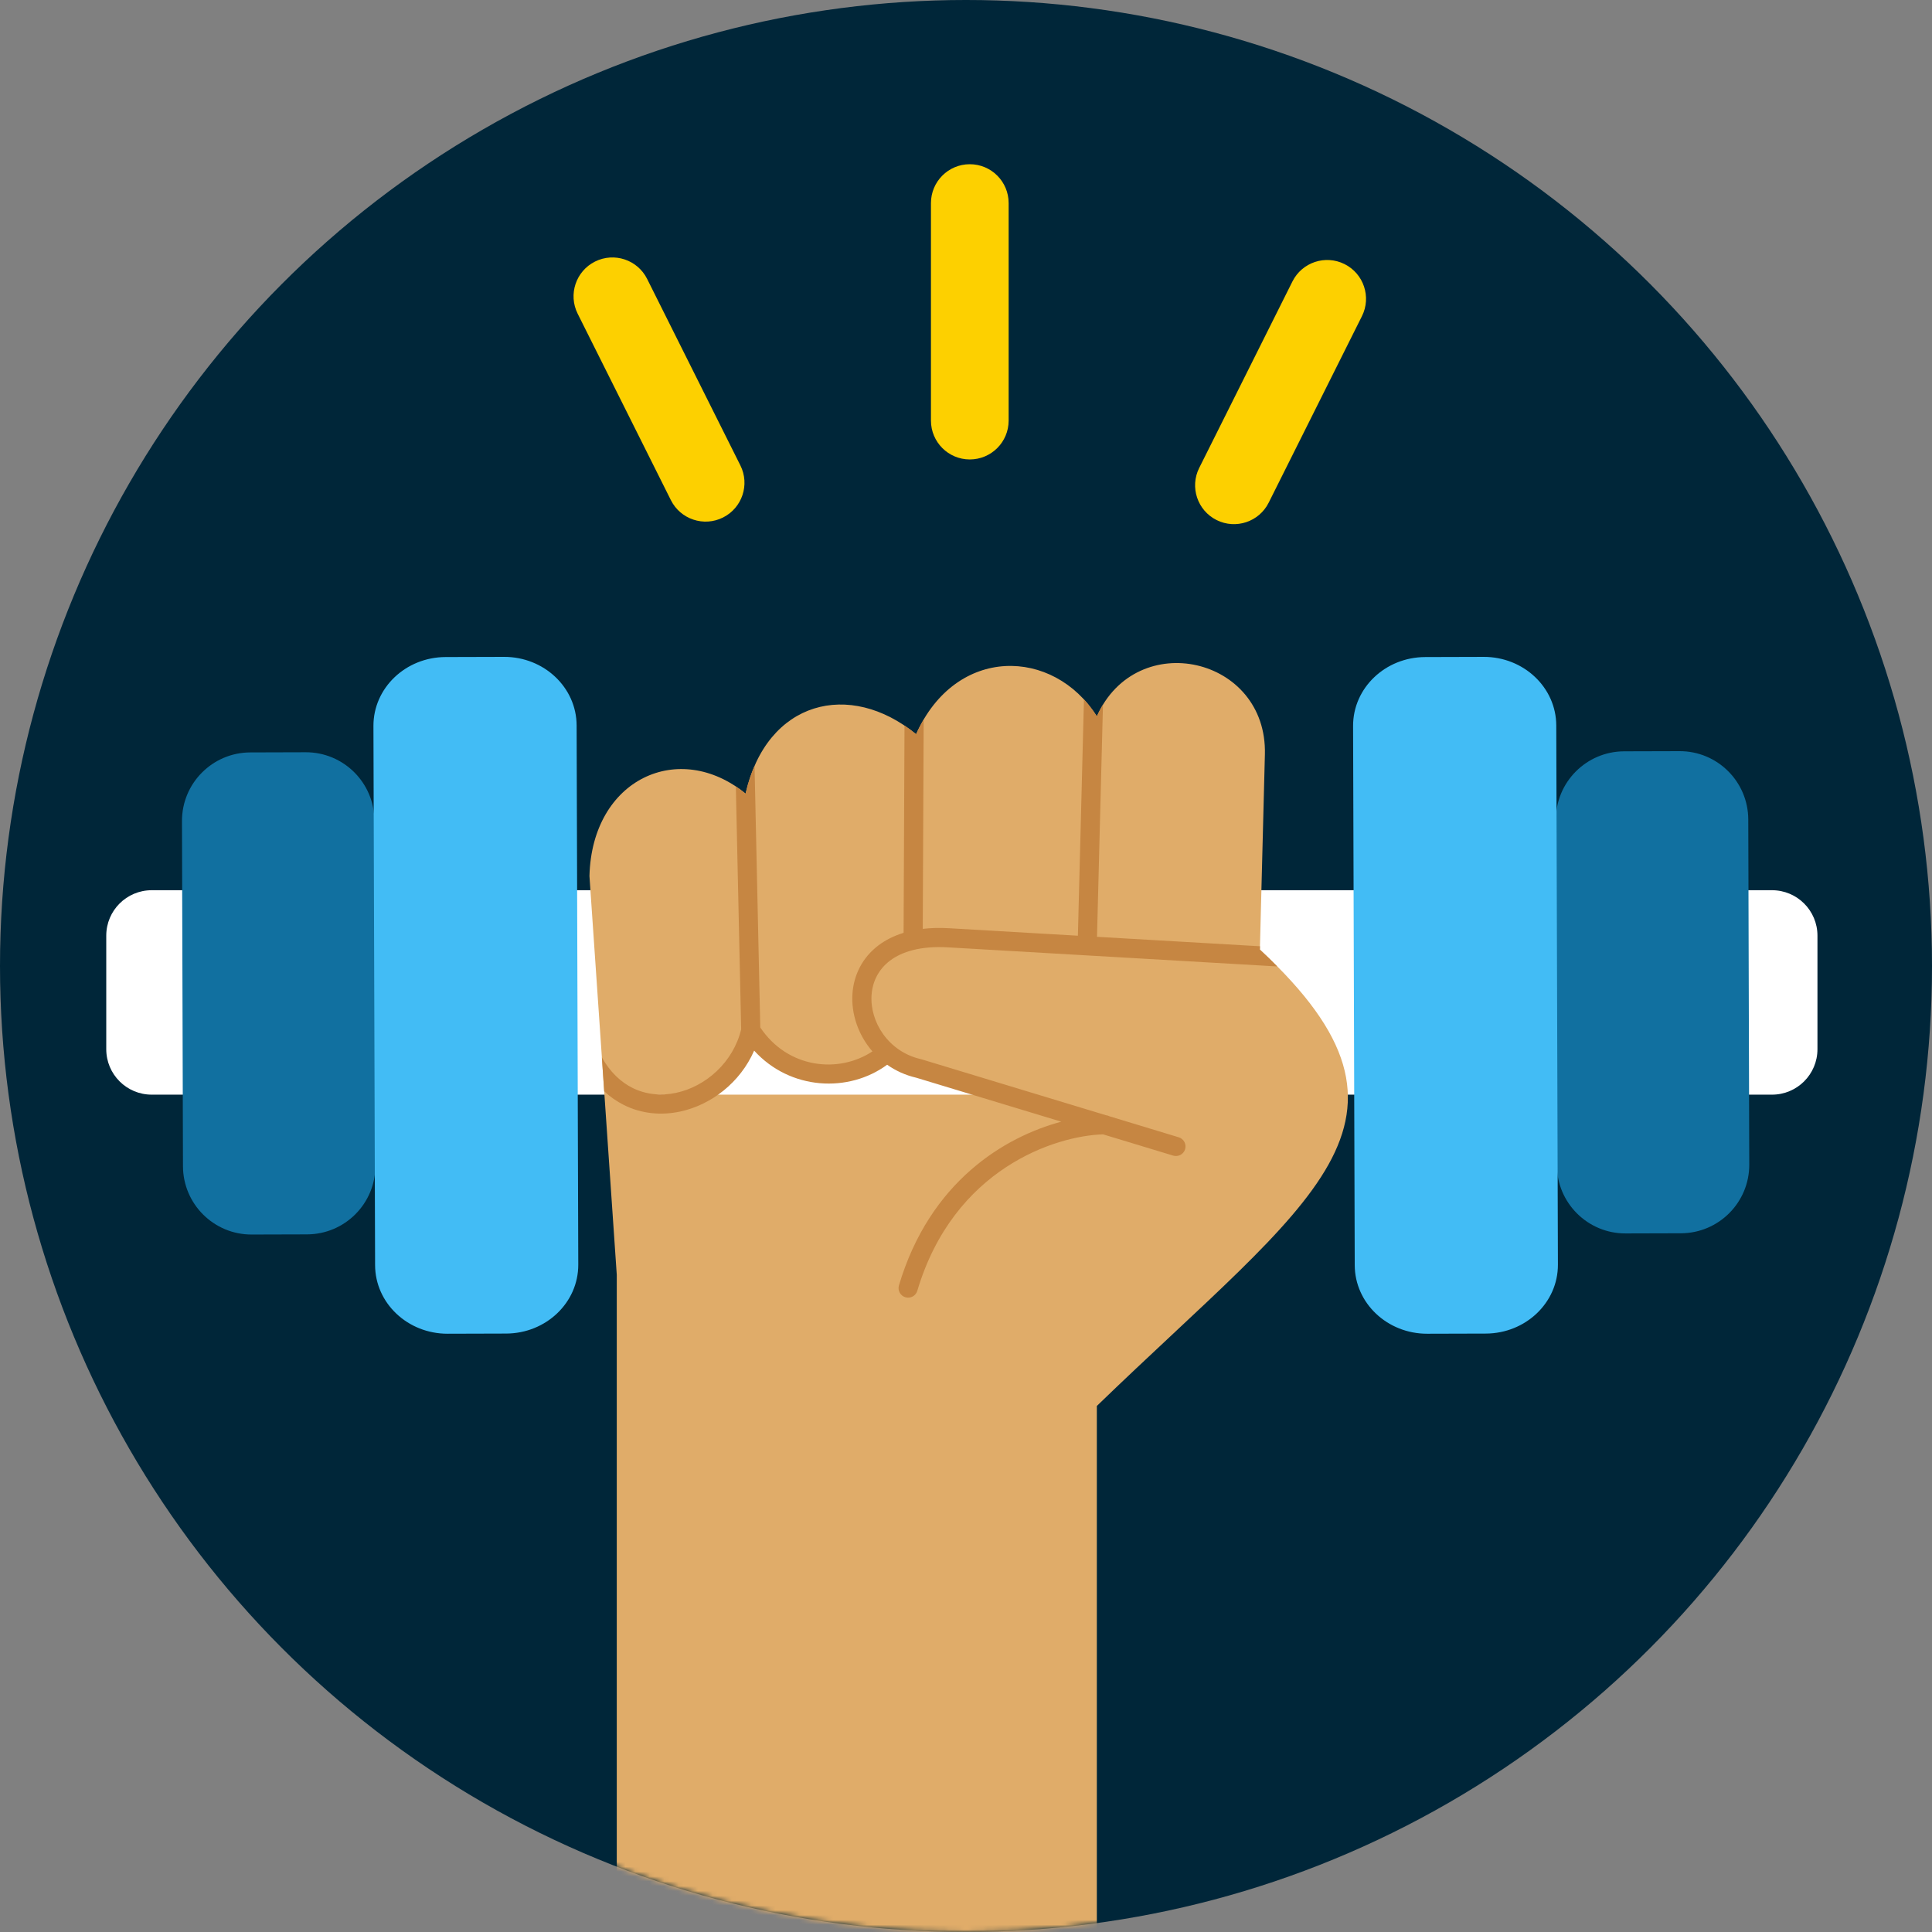
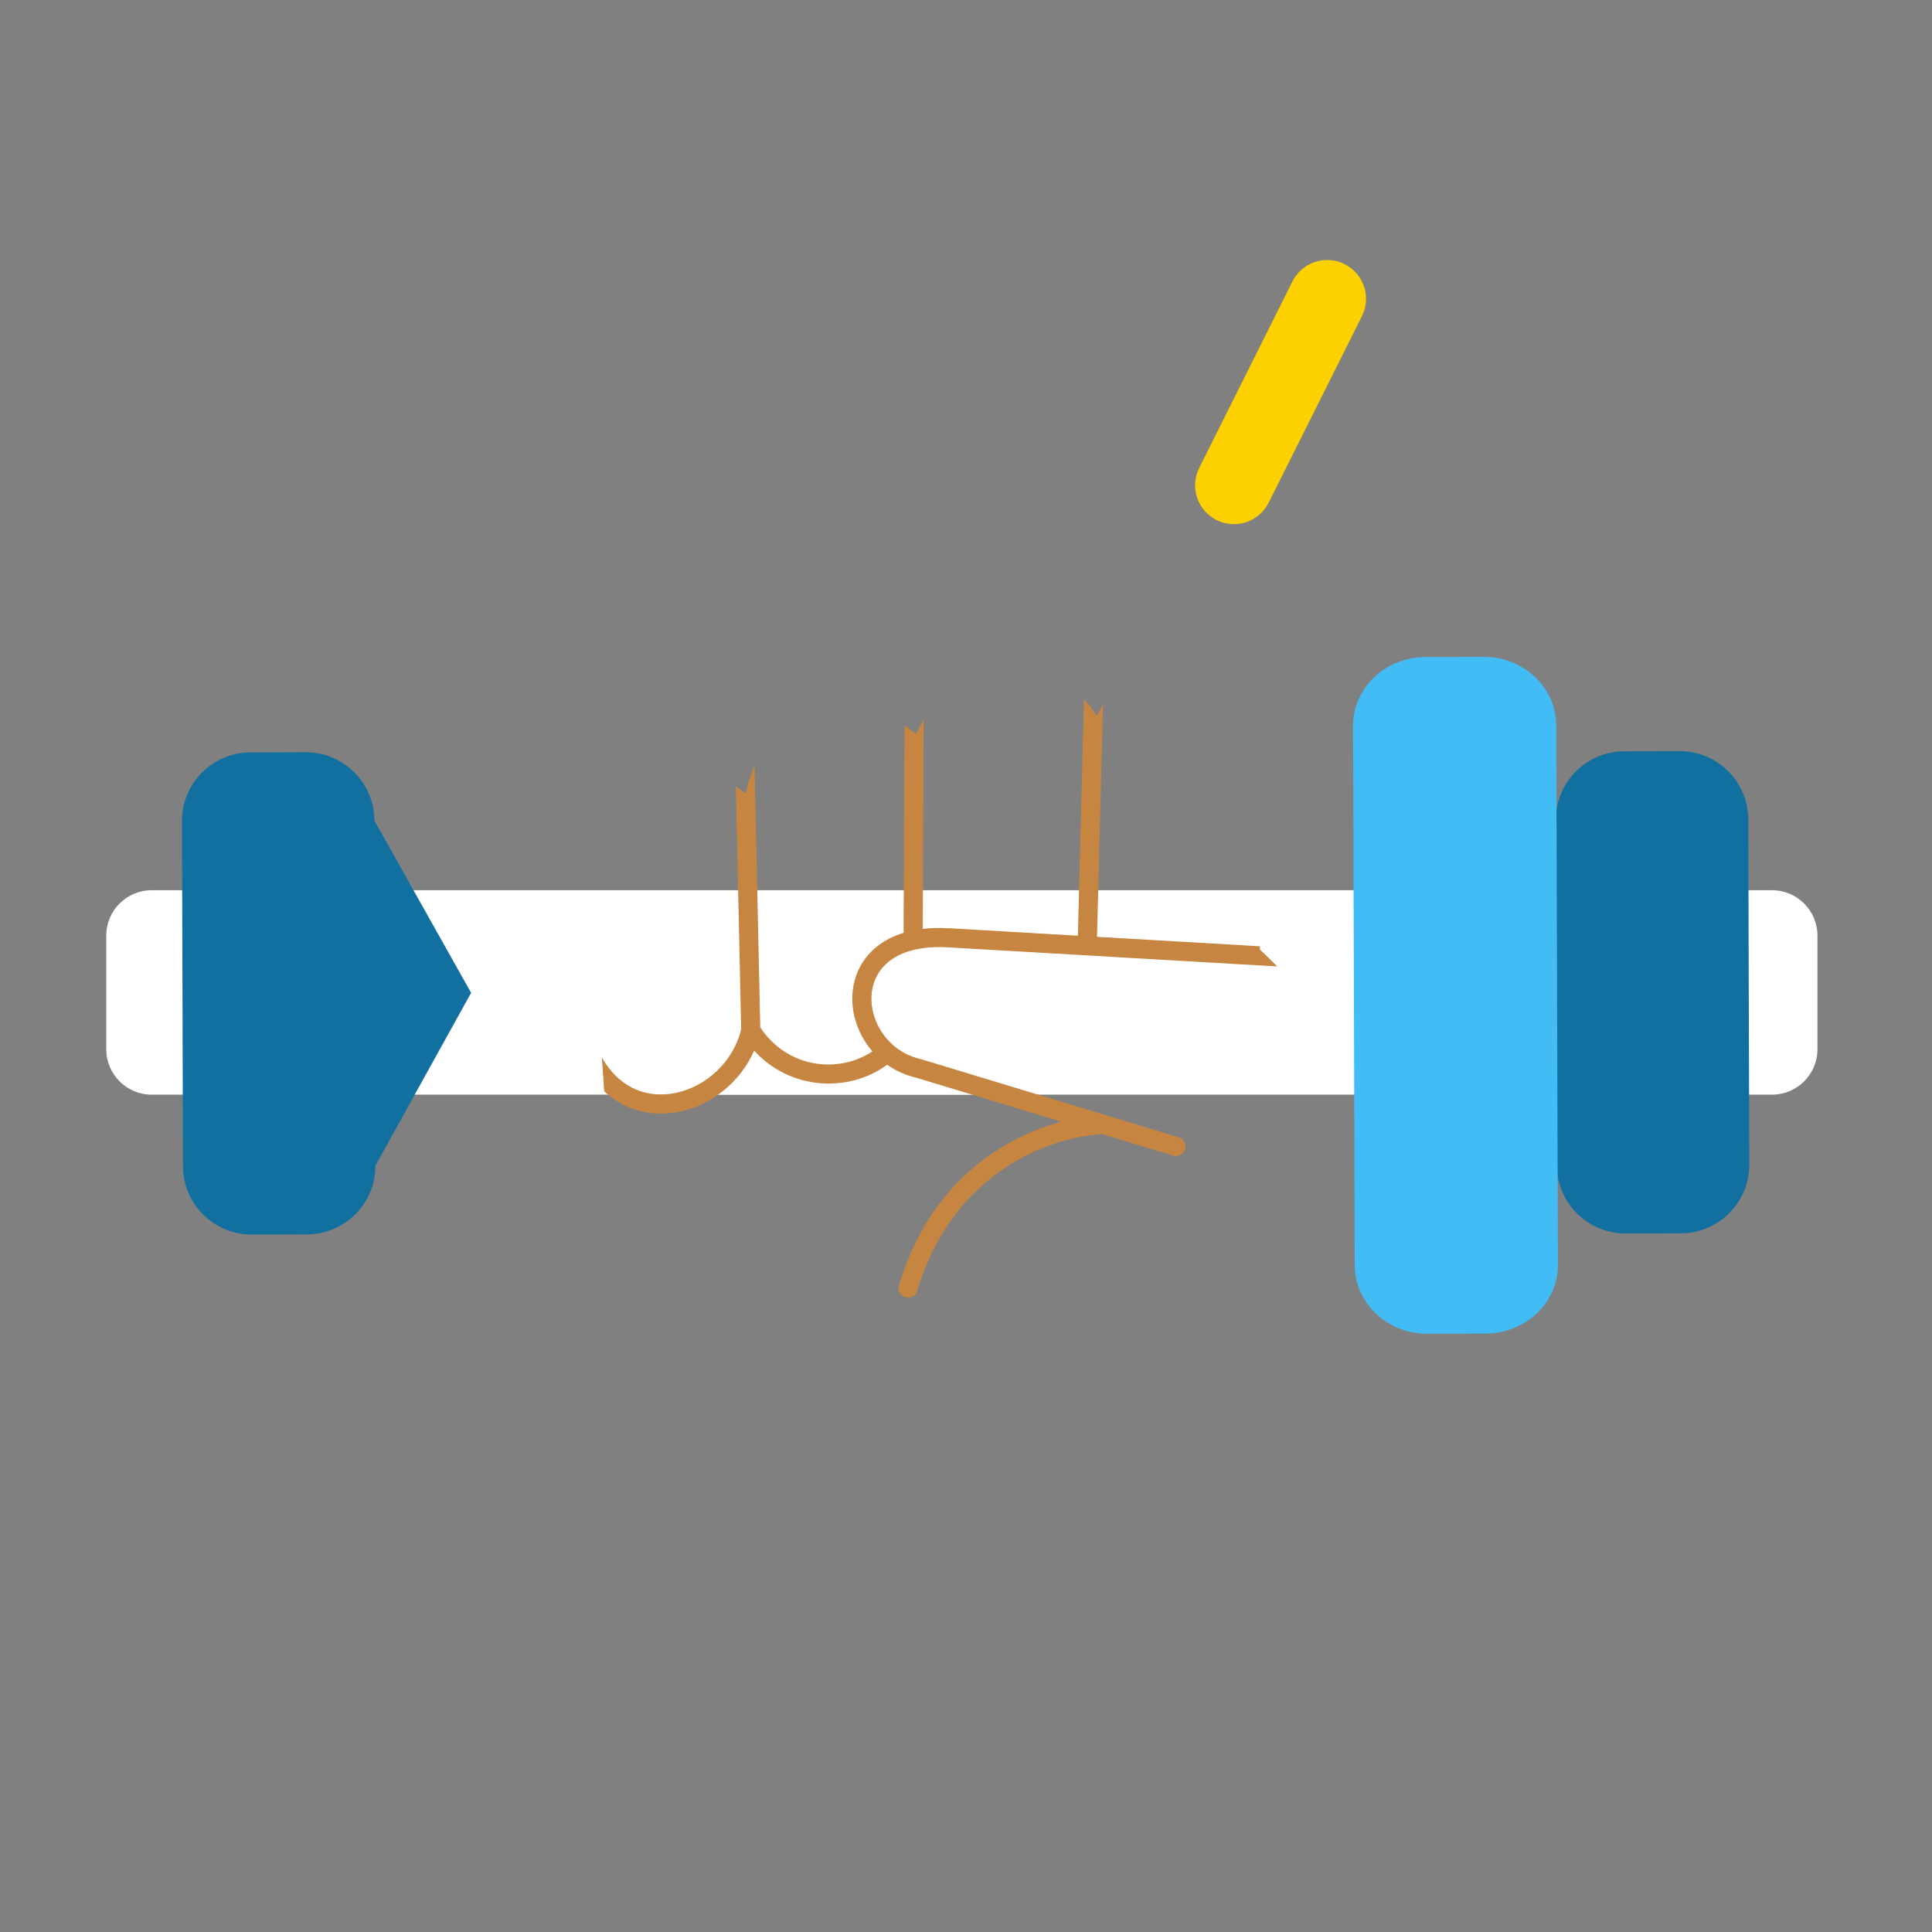
<svg xmlns="http://www.w3.org/2000/svg" width="400" height="400" viewBox="0 0 400 400" fill="none">
  <rect x="0" y="0" width="400" height="400" fill="#808080" stroke="none" />
-   <circle cx="200" cy="200" r="200" fill="#002639" />
  <mask id="mask0_800_928" style="mask-type:alpha" maskUnits="userSpaceOnUse" x="0" y="0" width="400" height="400">
    <circle cx="200" cy="200" r="200" fill="white" />
  </mask>
  <g mask="url(#mask0_800_928)">
-     <path fill-rule="evenodd" clip-rule="evenodd" d="M200.786 34C205.228 34 208.829 37.601 208.829 42.043L208.829 87.081C208.829 91.523 205.228 95.124 200.786 95.124C196.344 95.124 192.744 91.523 192.744 87.081L192.744 42.043C192.744 37.601 196.344 34 200.786 34Z" fill="#FDD000" />
    <path fill-rule="evenodd" clip-rule="evenodd" d="M278.375 54.679C282.348 56.665 283.958 61.496 281.972 65.469L262.669 104.073C260.683 108.046 255.852 109.657 251.879 107.67C247.906 105.684 246.296 100.853 248.282 96.88L267.585 58.275C269.571 54.303 274.402 52.692 278.375 54.679Z" fill="#FDD000" />
-     <path fill-rule="evenodd" clip-rule="evenodd" d="M123.194 54.153C119.221 56.14 117.61 60.971 119.597 64.944L138.899 103.548C140.885 107.521 145.716 109.131 149.689 107.145C153.662 105.158 155.273 100.327 153.286 96.355L133.984 57.75C131.997 53.777 127.166 52.167 123.194 54.153Z" fill="#FDD000" />
    <path d="M22 193.715C22 188.521 26.211 184.31 31.406 184.31H366.879C372.074 184.31 376.285 188.521 376.285 193.715V217.23C376.285 222.425 372.074 226.636 366.879 226.636H31.406C26.211 226.636 22 222.425 22 217.23V193.715Z" fill="white" />
    <path d="M77.513 169.893C77.492 162.056 71.12 155.722 63.283 155.746L51.824 155.78C43.986 155.802 37.653 162.172 37.677 170.009L37.884 241.449C37.907 249.287 44.277 255.62 52.114 255.596L63.574 255.564C71.412 255.541 77.745 249.171 77.721 241.334L97.538 205.555L77.513 169.893Z" fill="#1170A0" />
-     <path d="M104.359 136L92.255 136.034C83.981 136.056 77.293 142.448 77.317 150.308L77.659 261.942C77.683 269.802 84.41 276.155 92.685 276.134L104.787 276.099C113.062 276.077 119.751 269.686 119.725 261.824L119.384 150.192C119.36 142.332 112.632 135.977 104.359 136Z" fill="#42BCF5" />
    <path d="M322.331 241.222C322.352 249.059 328.723 255.393 336.56 255.369L348.02 255.336C355.858 255.313 362.191 248.943 362.166 241.106L361.96 169.667C361.937 161.828 355.567 155.495 347.73 155.52L336.269 155.552C328.431 155.575 322.098 161.945 322.122 169.781L302.306 205.56L322.331 241.222Z" fill="#1170A0" />
    <path d="M295.508 276.135L307.612 276.101C315.886 276.078 322.574 269.687 322.55 261.826L322.208 150.193C322.184 142.333 315.457 135.979 307.182 136.001L295.08 136.036C286.805 136.057 280.116 142.449 280.142 150.311L280.483 261.943C280.507 269.803 287.235 276.158 295.508 276.135Z" fill="#42BCF5" />
-     <path d="M127.697 263.953L122.04 181.38C122.559 161.174 140.653 153.08 154.362 164.318C158.746 144.99 175.961 140.771 189.669 152.011C197.919 133.558 218.124 134.077 227.09 148.305C235.342 129.845 262.402 135.981 261.883 156.187L260.845 196.601C299.311 232.275 271.522 248.098 227.09 291.088V426H127.697L127.697 263.953Z" fill="#E0AC69" />
    <path d="M183.167 217.782L209.322 226.635H143.107C139.772 228.054 136.097 228.102 132.35 226.635H126.237L125.454 222.209C127.739 224.273 130.058 225.737 132.35 226.635H143.107C147.529 224.753 151.354 220.461 153.96 214.094C160.397 218.376 163.814 223.06 173.267 222.209L183.167 217.782Z" fill="white" />
    <path d="M228.359 145.883L227.125 193.958L260.862 195.913L260.845 196.595C262.109 197.768 263.306 198.932 264.439 200.091L196.251 196.138C190.56 195.809 186.708 197.049 184.271 198.888C181.855 200.712 180.641 203.262 180.448 205.99C180.055 211.561 183.932 217.759 190.664 219.286C190.71 219.296 190.756 219.308 190.801 219.322L228.974 230.895C229.231 230.921 229.473 230.997 229.691 231.112L244.042 235.463C245.09 235.781 245.682 236.887 245.364 237.935C245.046 238.982 243.94 239.574 242.892 239.256L228.379 234.856C218.538 235.149 197.461 241.899 189.917 267.25C189.605 268.299 188.501 268.896 187.452 268.584C186.403 268.272 185.806 267.168 186.118 266.119C192.519 244.61 208.002 235.375 219.724 232.232L189.716 223.135C187.441 222.609 185.415 221.672 183.672 220.441C175.752 226.285 163.632 225.761 156.139 217.52C153.275 224.095 147.268 228.764 140.791 230.141C136.936 230.96 132.858 230.625 129.159 228.774C127.715 228.052 126.35 227.109 125.093 225.94L124.613 218.932C126.364 222.034 128.576 224.05 130.932 225.229C133.735 226.631 136.882 226.919 139.967 226.264C146.124 224.955 151.804 219.937 153.451 213.12L152.348 162.82C153.028 163.273 153.7 163.771 154.362 164.313C154.837 162.218 155.463 160.3 156.219 158.56L157.407 212.721C163.125 221.265 173.663 222.294 180.624 217.68C177.693 214.298 176.198 209.909 176.494 205.711C176.761 201.939 178.476 198.295 181.883 195.724C183.342 194.624 185.074 193.746 187.08 193.132L187.268 150.217C188.078 150.762 188.879 151.358 189.669 152.006C190.152 150.925 190.677 149.909 191.237 148.957L191.047 192.315C192.718 192.118 194.529 192.068 196.48 192.181L223.166 193.728L224.421 144.805C225.39 145.857 226.285 147.023 227.09 148.3C227.474 147.442 227.898 146.636 228.359 145.883Z" fill="#C68642" />
  </g>
</svg>